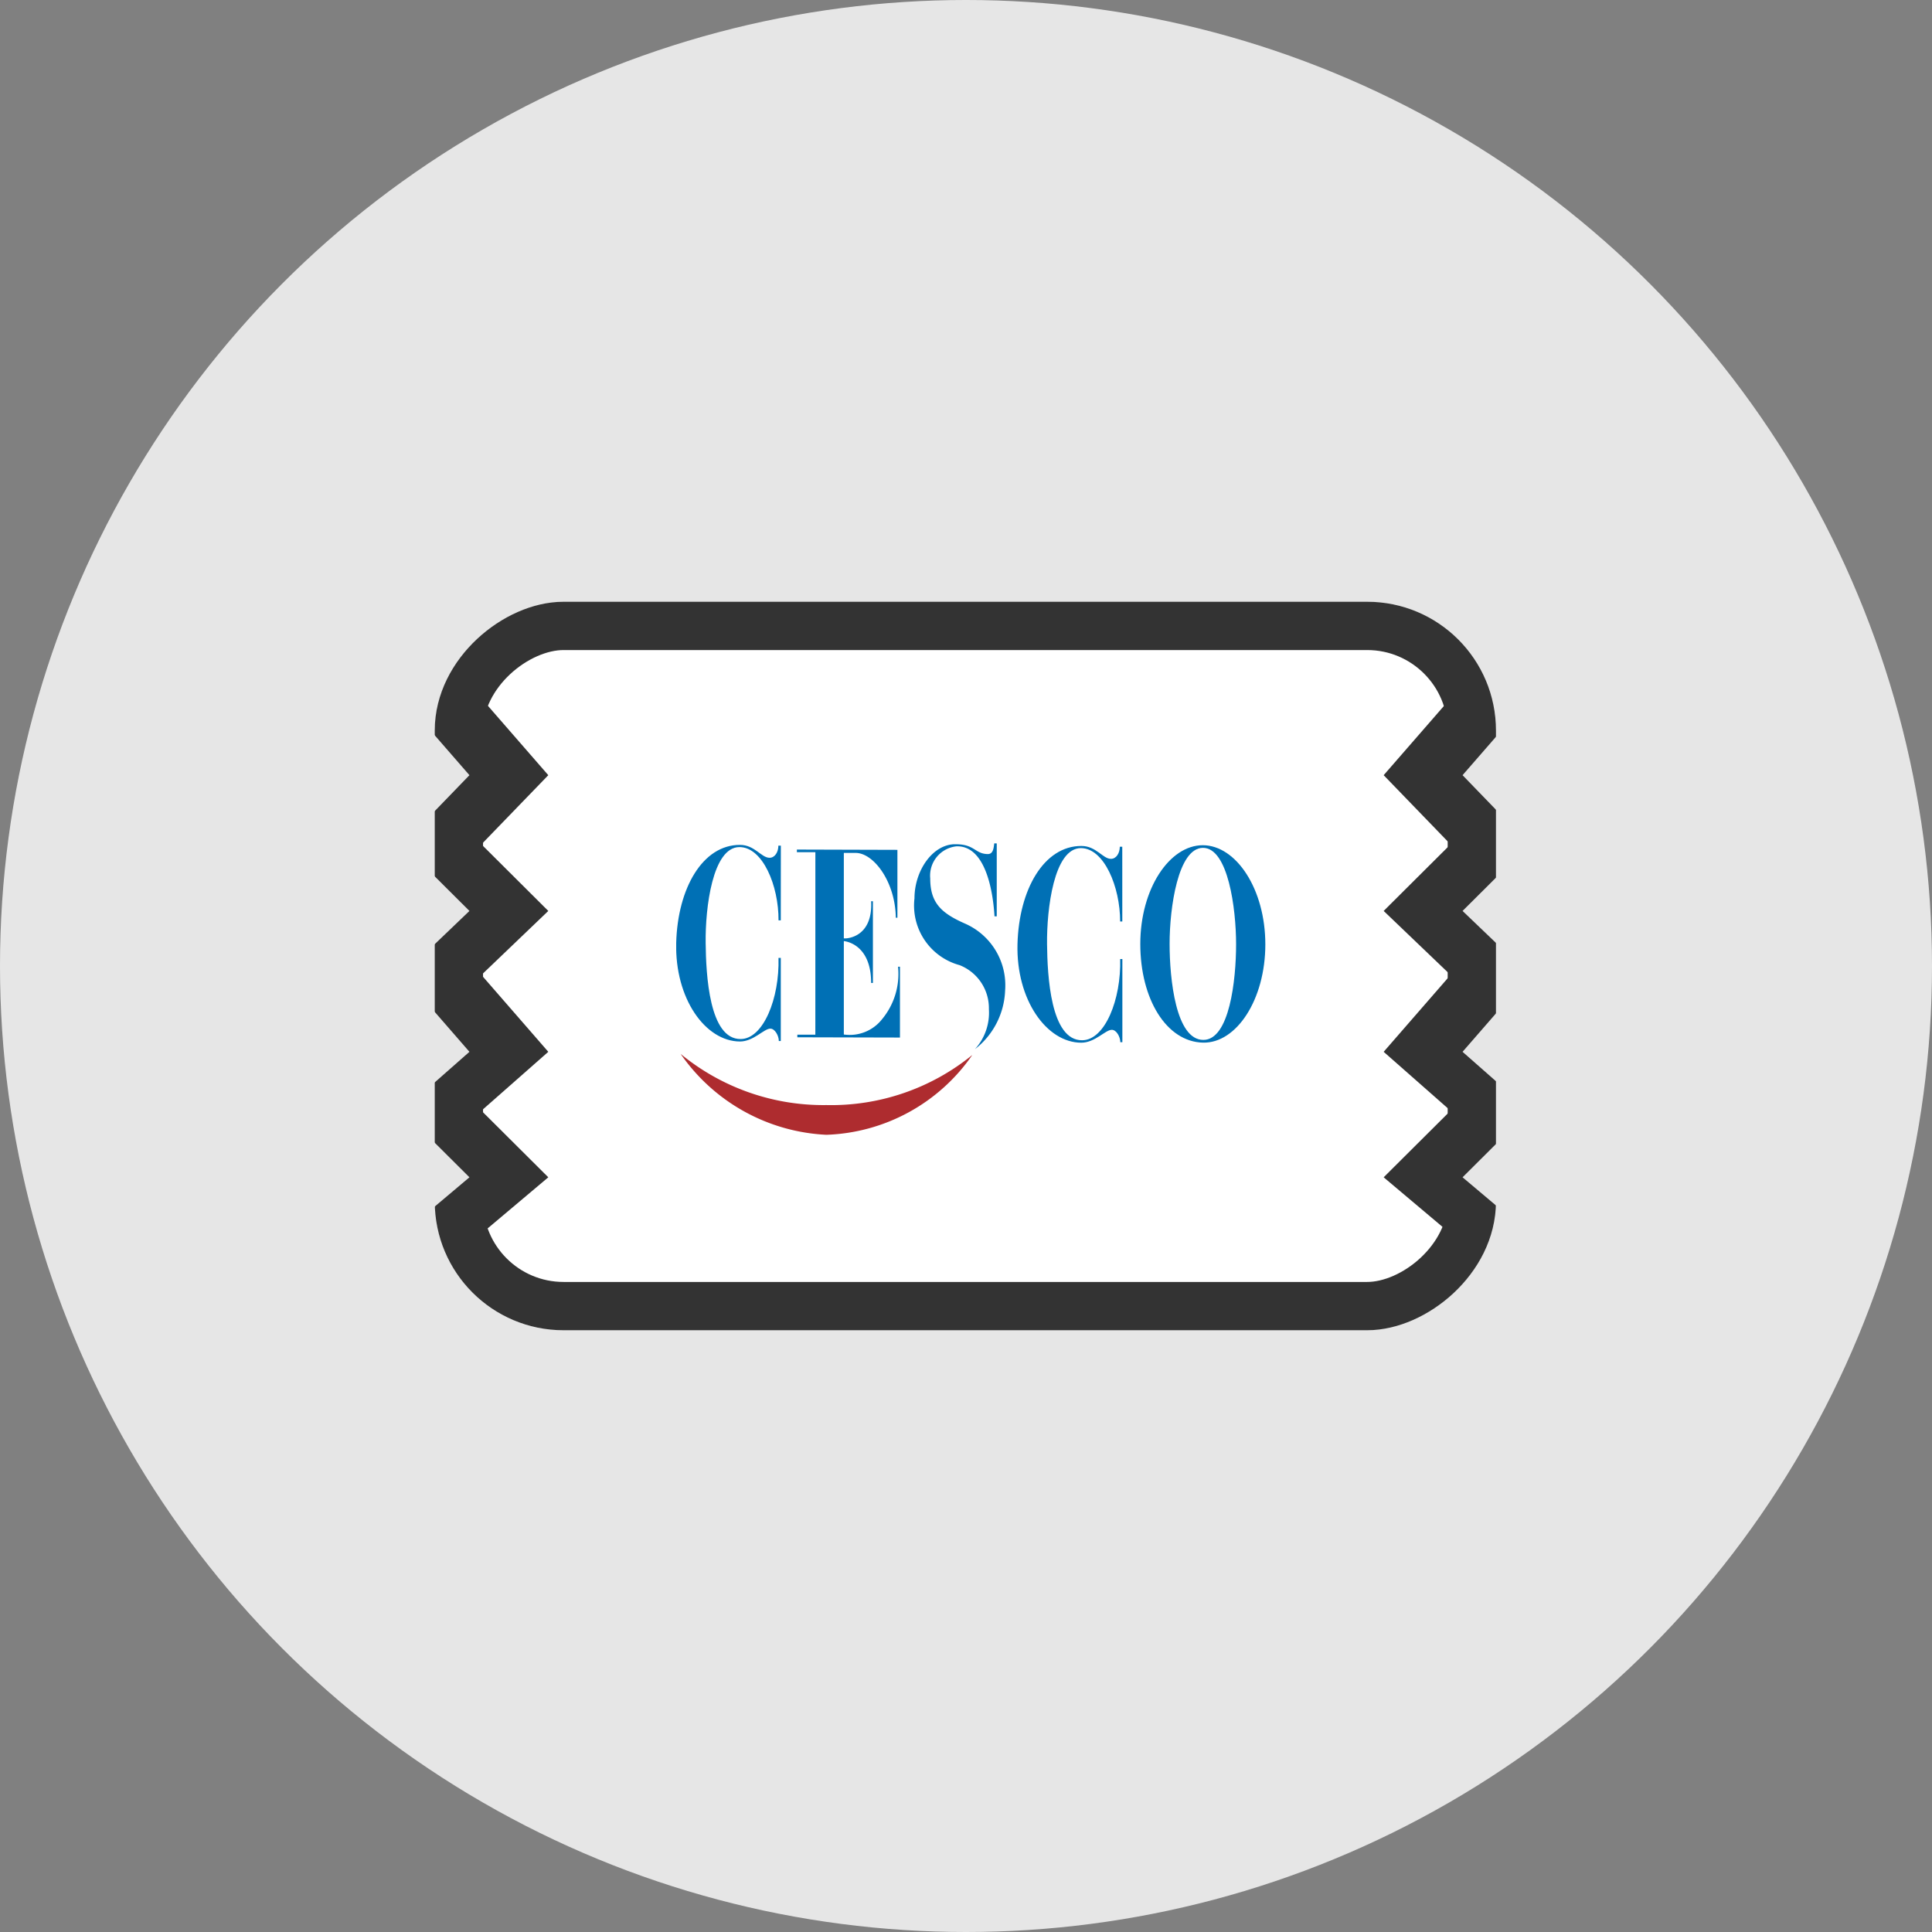
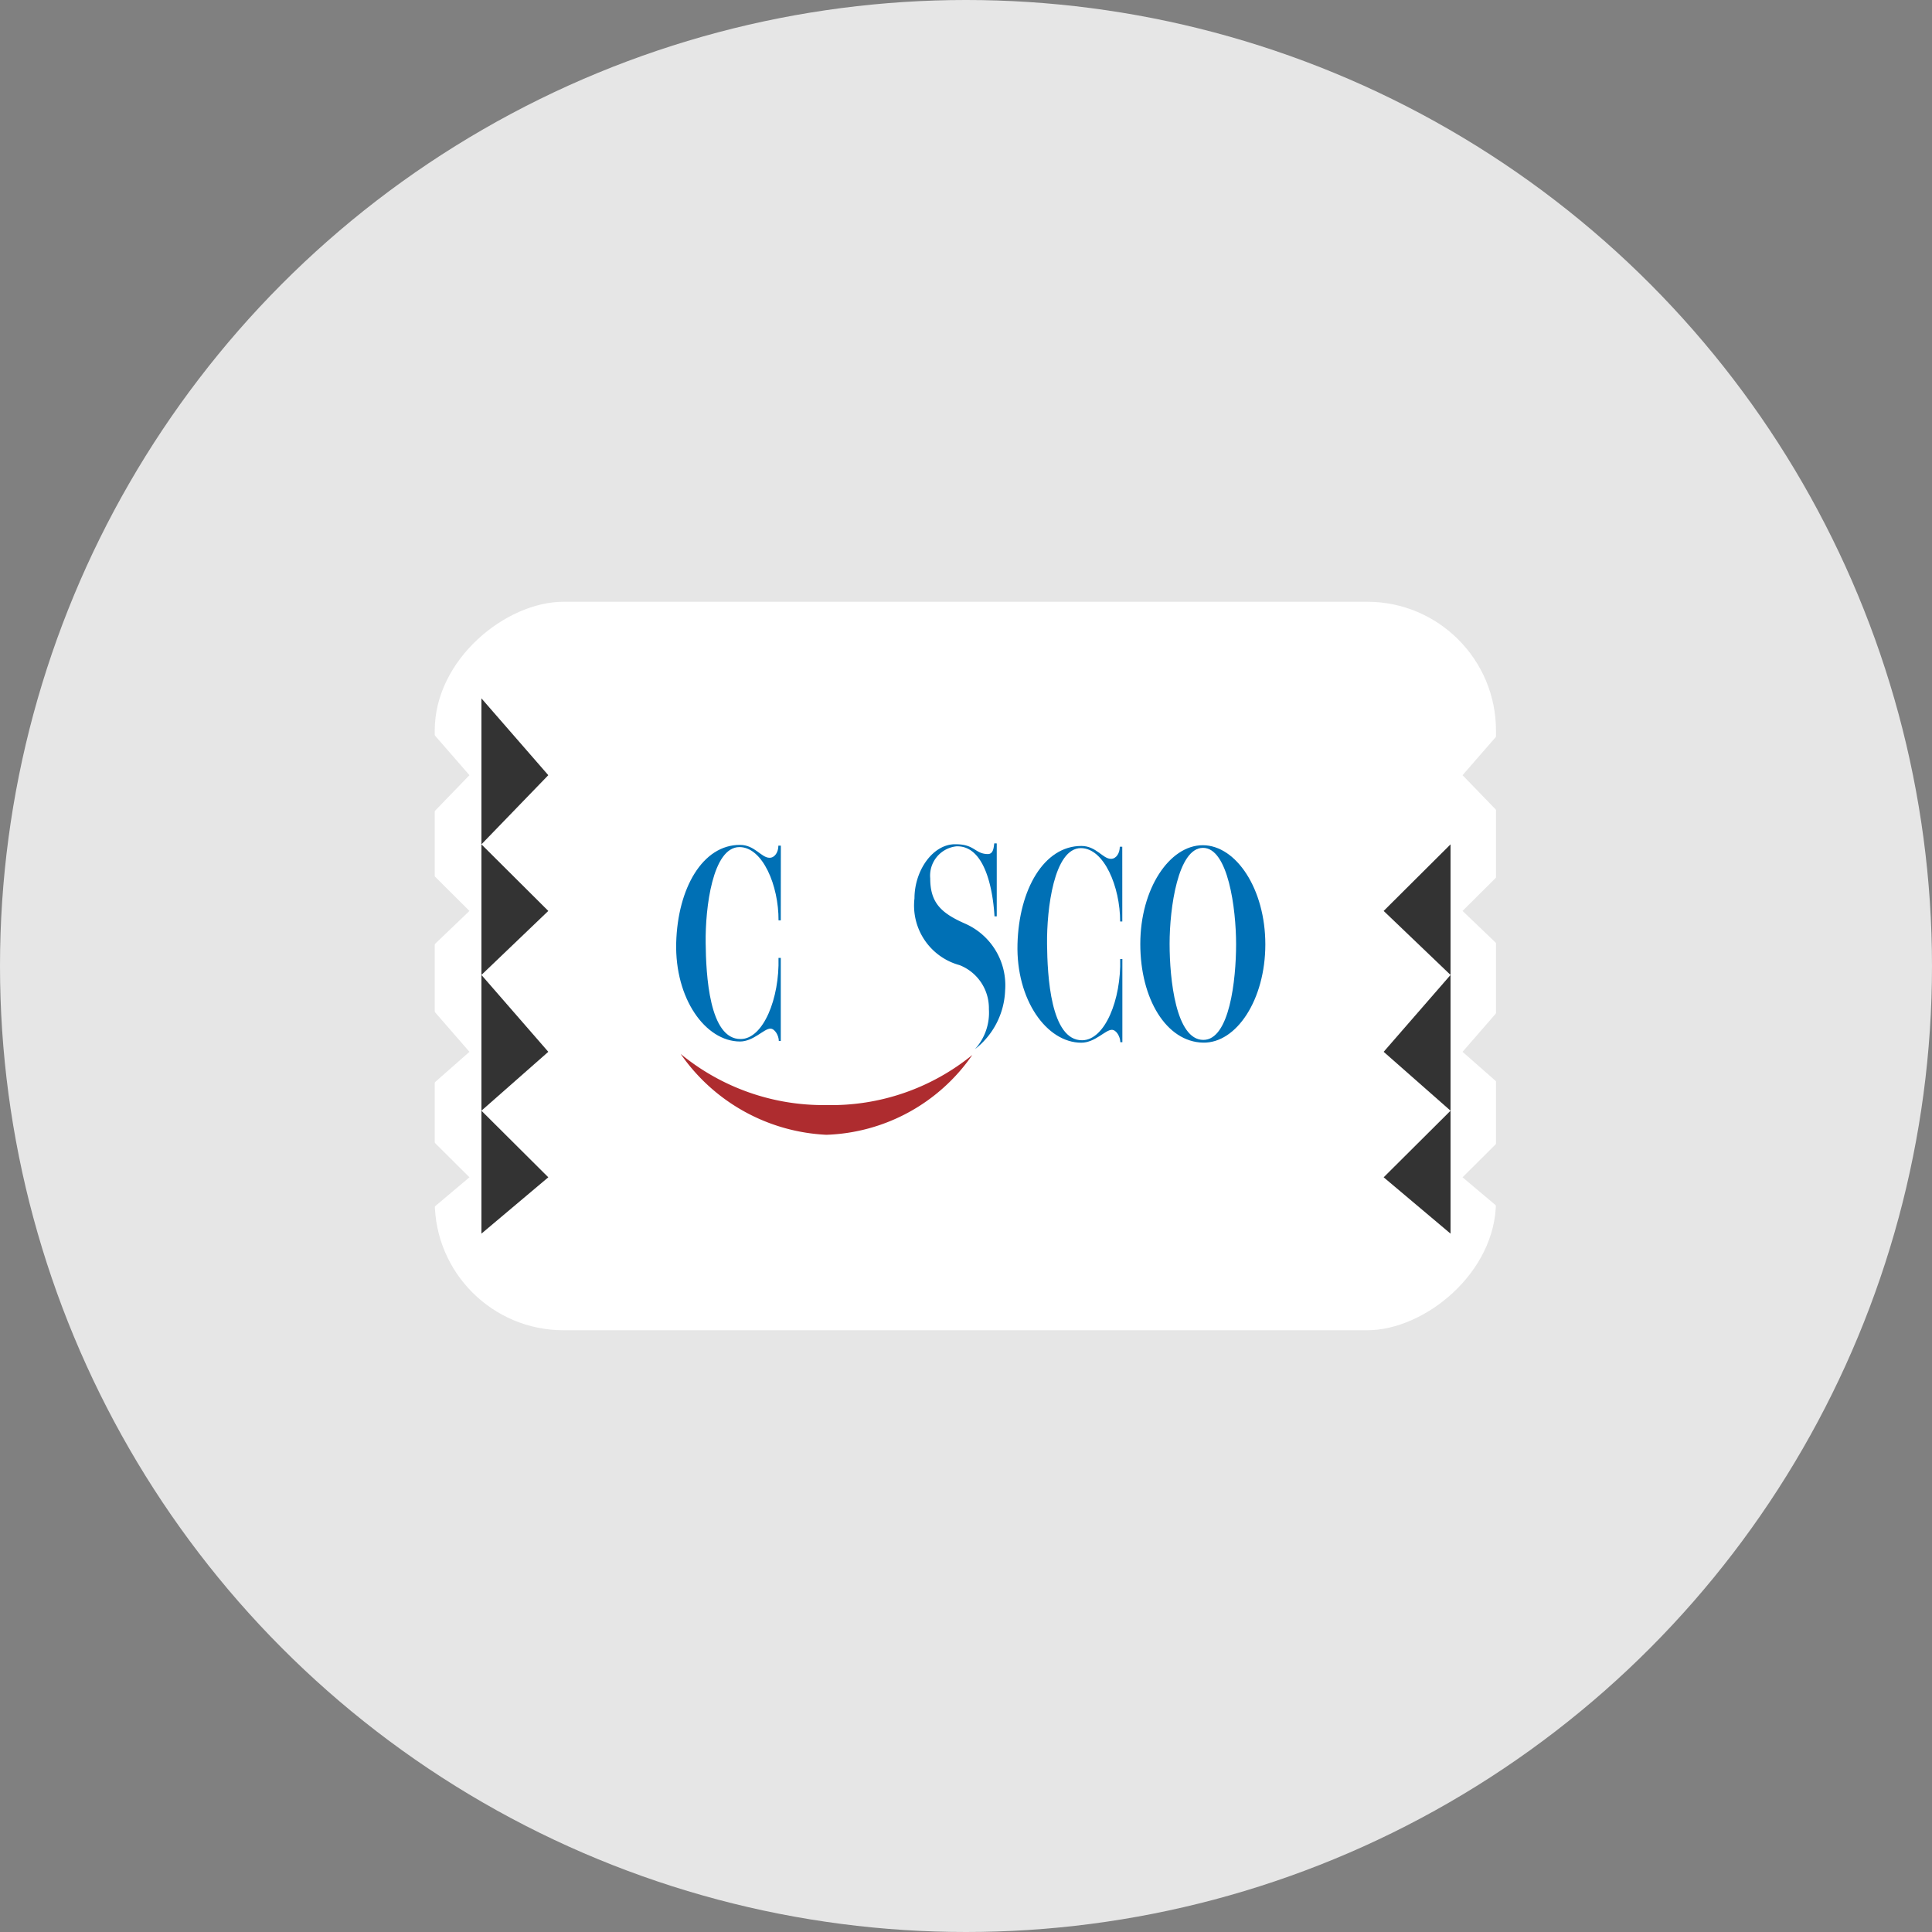
<svg xmlns="http://www.w3.org/2000/svg" width="60" height="60" viewBox="0 0 60 60">
  <rect x="0" y="0" width="60" height="60" fill="#808080" stroke="none" />
  <defs>
    <clipPath id="clip-path">
      <rect id="사각형_1011" data-name="사각형 1011" width="27.72" height="20.345" fill="none" />
    </clipPath>
  </defs>
  <g id="그룹_1296" data-name="그룹 1296" transform="translate(-104 -578)">
    <g id="그룹_1297" data-name="그룹 1297">
      <g id="구성_요소_14_28" data-name="구성 요소 14 – 28" transform="translate(104 578)">
        <g id="그룹_211" data-name="그룹 211" transform="translate(-24 -616)">
          <circle id="타원_8" data-name="타원 8" cx="30" cy="30" r="30" transform="translate(24 616)" fill="#e6e6e6" />
          <g id="그룹_861" data-name="그룹 861" transform="translate(10.951 -234.312)">
            <g id="사각형_131" data-name="사각형 131" transform="translate(26.55 891.624) rotate(-90)" fill="#fff" stroke="#333" stroke-width="1.5">
              <rect width="22.624" height="32.958" rx="4" stroke="none" />
-               <rect x="0.75" y="0.75" width="21.124" height="31.458" rx="3.25" fill="none" />
            </g>
            <g id="패스_1459" data-name="패스 1459" transform="translate(0.587 -0.953)" fill="none" stroke-linecap="round">
              <path d="M27.413,872.953l2.078,2.386-2.078,2.147,2.078,2.068-2.078,1.988,2.078,2.386-2.078,1.829,2.078,2.068-2.078,1.75Z" stroke="none" />
              <path d="M 27.413 872.953 L 29.49 875.339 L 27.413 877.487 L 29.49 879.555 L 27.413 881.543 L 29.49 883.93 L 27.413 885.759 L 29.49 887.827 L 27.413 889.577 L 27.413 872.953 Z" stroke="none" fill="#333" />
            </g>
            <g id="패스_1468" data-name="패스 1468" transform="translate(-1.862 -0.953)" fill="none" stroke-linecap="round">
              <path d="M27.413,872.953l2.078,2.386-2.078,2.147,2.078,2.068-2.078,1.988,2.078,2.386-2.078,1.829,2.078,2.068-2.078,1.75Z" stroke="none" />
              <path d="M 27.413 872.953 L 29.49 875.339 L 27.413 877.487 L 29.49 879.555 L 27.413 881.543 L 29.49 883.93 L 27.413 885.759 L 29.49 887.827 L 27.413 889.577 L 27.413 872.953 Z" stroke="none" fill="#e6e6e6" />
            </g>
            <g id="패스_1460" data-name="패스 1460" transform="translate(28.607 -0.953)" fill="none" stroke-linecap="round">
              <path d="M29.49,872.953l-2.078,2.386,2.078,2.147-2.078,2.068,2.078,1.988-2.078,2.386,2.078,1.829-2.078,2.068,2.078,1.75Z" stroke="none" />
-               <path d="M 29.49 872.953 L 29.49 877.487 L 27.413 875.339 L 29.49 872.953 Z M 29.49 877.487 L 29.49 881.543 L 27.413 879.555 L 29.49 877.487 Z M 29.49 881.543 L 29.49 885.759 L 27.413 883.93 L 29.49 881.543 Z M 29.49 885.759 L 29.49 889.577 L 27.413 887.827 L 29.49 885.759 Z" stroke="none" fill="#333" />
+               <path d="M 29.49 872.953 L 27.413 875.339 L 29.49 872.953 Z M 29.49 877.487 L 29.49 881.543 L 27.413 879.555 L 29.49 877.487 Z M 29.49 881.543 L 29.49 885.759 L 27.413 883.93 L 29.49 881.543 Z M 29.49 885.759 L 29.49 889.577 L 27.413 887.827 L 29.49 885.759 Z" stroke="none" fill="#333" />
            </g>
            <g id="패스_1469" data-name="패스 1469" transform="translate(31.057 -0.953)" fill="none" stroke-linecap="round">
              <path d="M29.49,872.953l-2.078,2.386,2.078,2.147-2.078,2.068,2.078,1.988-2.078,2.386,2.078,1.829-2.078,2.068,2.078,1.75Z" stroke="none" />
              <path d="M 29.49 872.953 L 29.49 877.487 L 27.413 875.339 L 29.49 872.953 Z M 29.49 877.487 L 29.49 881.543 L 27.413 879.555 L 29.49 877.487 Z M 29.49 881.543 L 29.49 885.759 L 27.413 883.93 L 29.49 881.543 Z M 29.49 885.759 L 29.49 889.577 L 27.413 887.827 L 29.49 885.759 Z" stroke="none" fill="#e6e6e6" />
            </g>
          </g>
        </g>
      </g>
      <g id="마이랩" transform="translate(125 604.193)">
        <g id="그룹_1295" data-name="그룹 1295" clip-path="url(#clip-path)">
          <path id="패스_2831" data-name="패스 2831" d="M.3,14.632a5.845,5.845,0,0,0,4.526,2.512,5.741,5.741,0,0,0,4.532-2.479,6.936,6.936,0,0,1-4.532,1.556A6.973,6.973,0,0,1,.3,14.632" transform="translate(-0.162 -8.095)" fill="#ae2c2f" />
          <path id="패스_2832" data-name="패스 2832" d="M3.248,2.444h-.07C3.184,1.365,2.686.17,1.966.168,1.129.166.9,2.057.915,3.144c.01.979.108,3,1.091,2.985.7-.006,1.206-1.265,1.171-2.519l.071,0,0,2.581H3.187c0-.167-.122-.384-.262-.385-.2,0-.523.4-.946.4C.9,6.2-.044,4.866,0,3.141.046,1.443.823.095,1.982.1,2.44.1,2.64.5,2.9.5c.164,0,.273-.177.273-.376h.077Z" transform="translate(0 -0.054)" fill="#0070b5" />
          <path id="패스_2833" data-name="패스 2833" d="M26.662,2.518h-.067c0-1.081-.5-2.277-1.218-2.279-.838,0-1.064,1.891-1.052,2.979.01.98.109,3,1.093,2.988.706-.006,1.211-1.267,1.178-2.522l.068,0,0,2.583H26.6c0-.167-.12-.385-.264-.385-.2,0-.521.4-.947.4-1.079,0-2.028-1.336-1.982-3.063.045-1.7.824-3.05,1.985-3.047.46,0,.661.4.918.4.165,0,.274-.177.274-.376h.077Z" transform="translate(-12.808 -0.093)" fill="#0070b5" />
-           <path id="패스_2834" data-name="패스 2834" d="M8.852.509l-.574,0V.428L11.4.437V2.544h-.05c-.015-1.116-.686-2.01-1.246-2.012H9.736V3.187l.048,0s.857,0,.8-1.154h.055V4.571h-.055c0-1.245-.848-1.3-.848-1.3v2.9A1.275,1.275,0,0,0,10.92,5.7a2.205,2.205,0,0,0,.5-1.634h.059v2.2L8.292,6.258V6.177l.559,0Z" transform="translate(-4.53 -0.237)" fill="#0070b5" />
          <path id="패스_2835" data-name="패스 2835" d="M18.656,5.146a1.436,1.436,0,0,0-.911-1.366,1.917,1.917,0,0,1-1.4-2.074c0-.876.583-1.7,1.285-1.68.59,0,.591.3.993.305.18,0,.182-.223.2-.332L18.9,0,18.9,2.264H18.83c-.057-.952-.34-2.207-1.186-2.173a.915.915,0,0,0-.81.994c0,.751.331,1.074,1.069,1.4A2.091,2.091,0,0,1,19.16,4.565a2.417,2.417,0,0,1-.937,1.825,1.683,1.683,0,0,0,.433-1.243" transform="translate(-8.945 0)" fill="#0070b5" />
          <path id="패스_2836" data-name="패스 2836" d="M33.772.125c-1.037,0-1.941,1.356-1.941,3.067s.812,3.04,1.95,3.064c1.038.021,1.933-1.339,1.933-3.052S34.811.128,33.772.125m.017,6.046c-.853,0-1.048-1.881-1.048-2.988S33,.208,33.778.207,34.806,2.088,34.806,3.2,34.6,6.174,33.788,6.171" transform="translate(-17.418 -0.069)" fill="#0070b5" />
        </g>
      </g>
    </g>
  </g>
</svg>